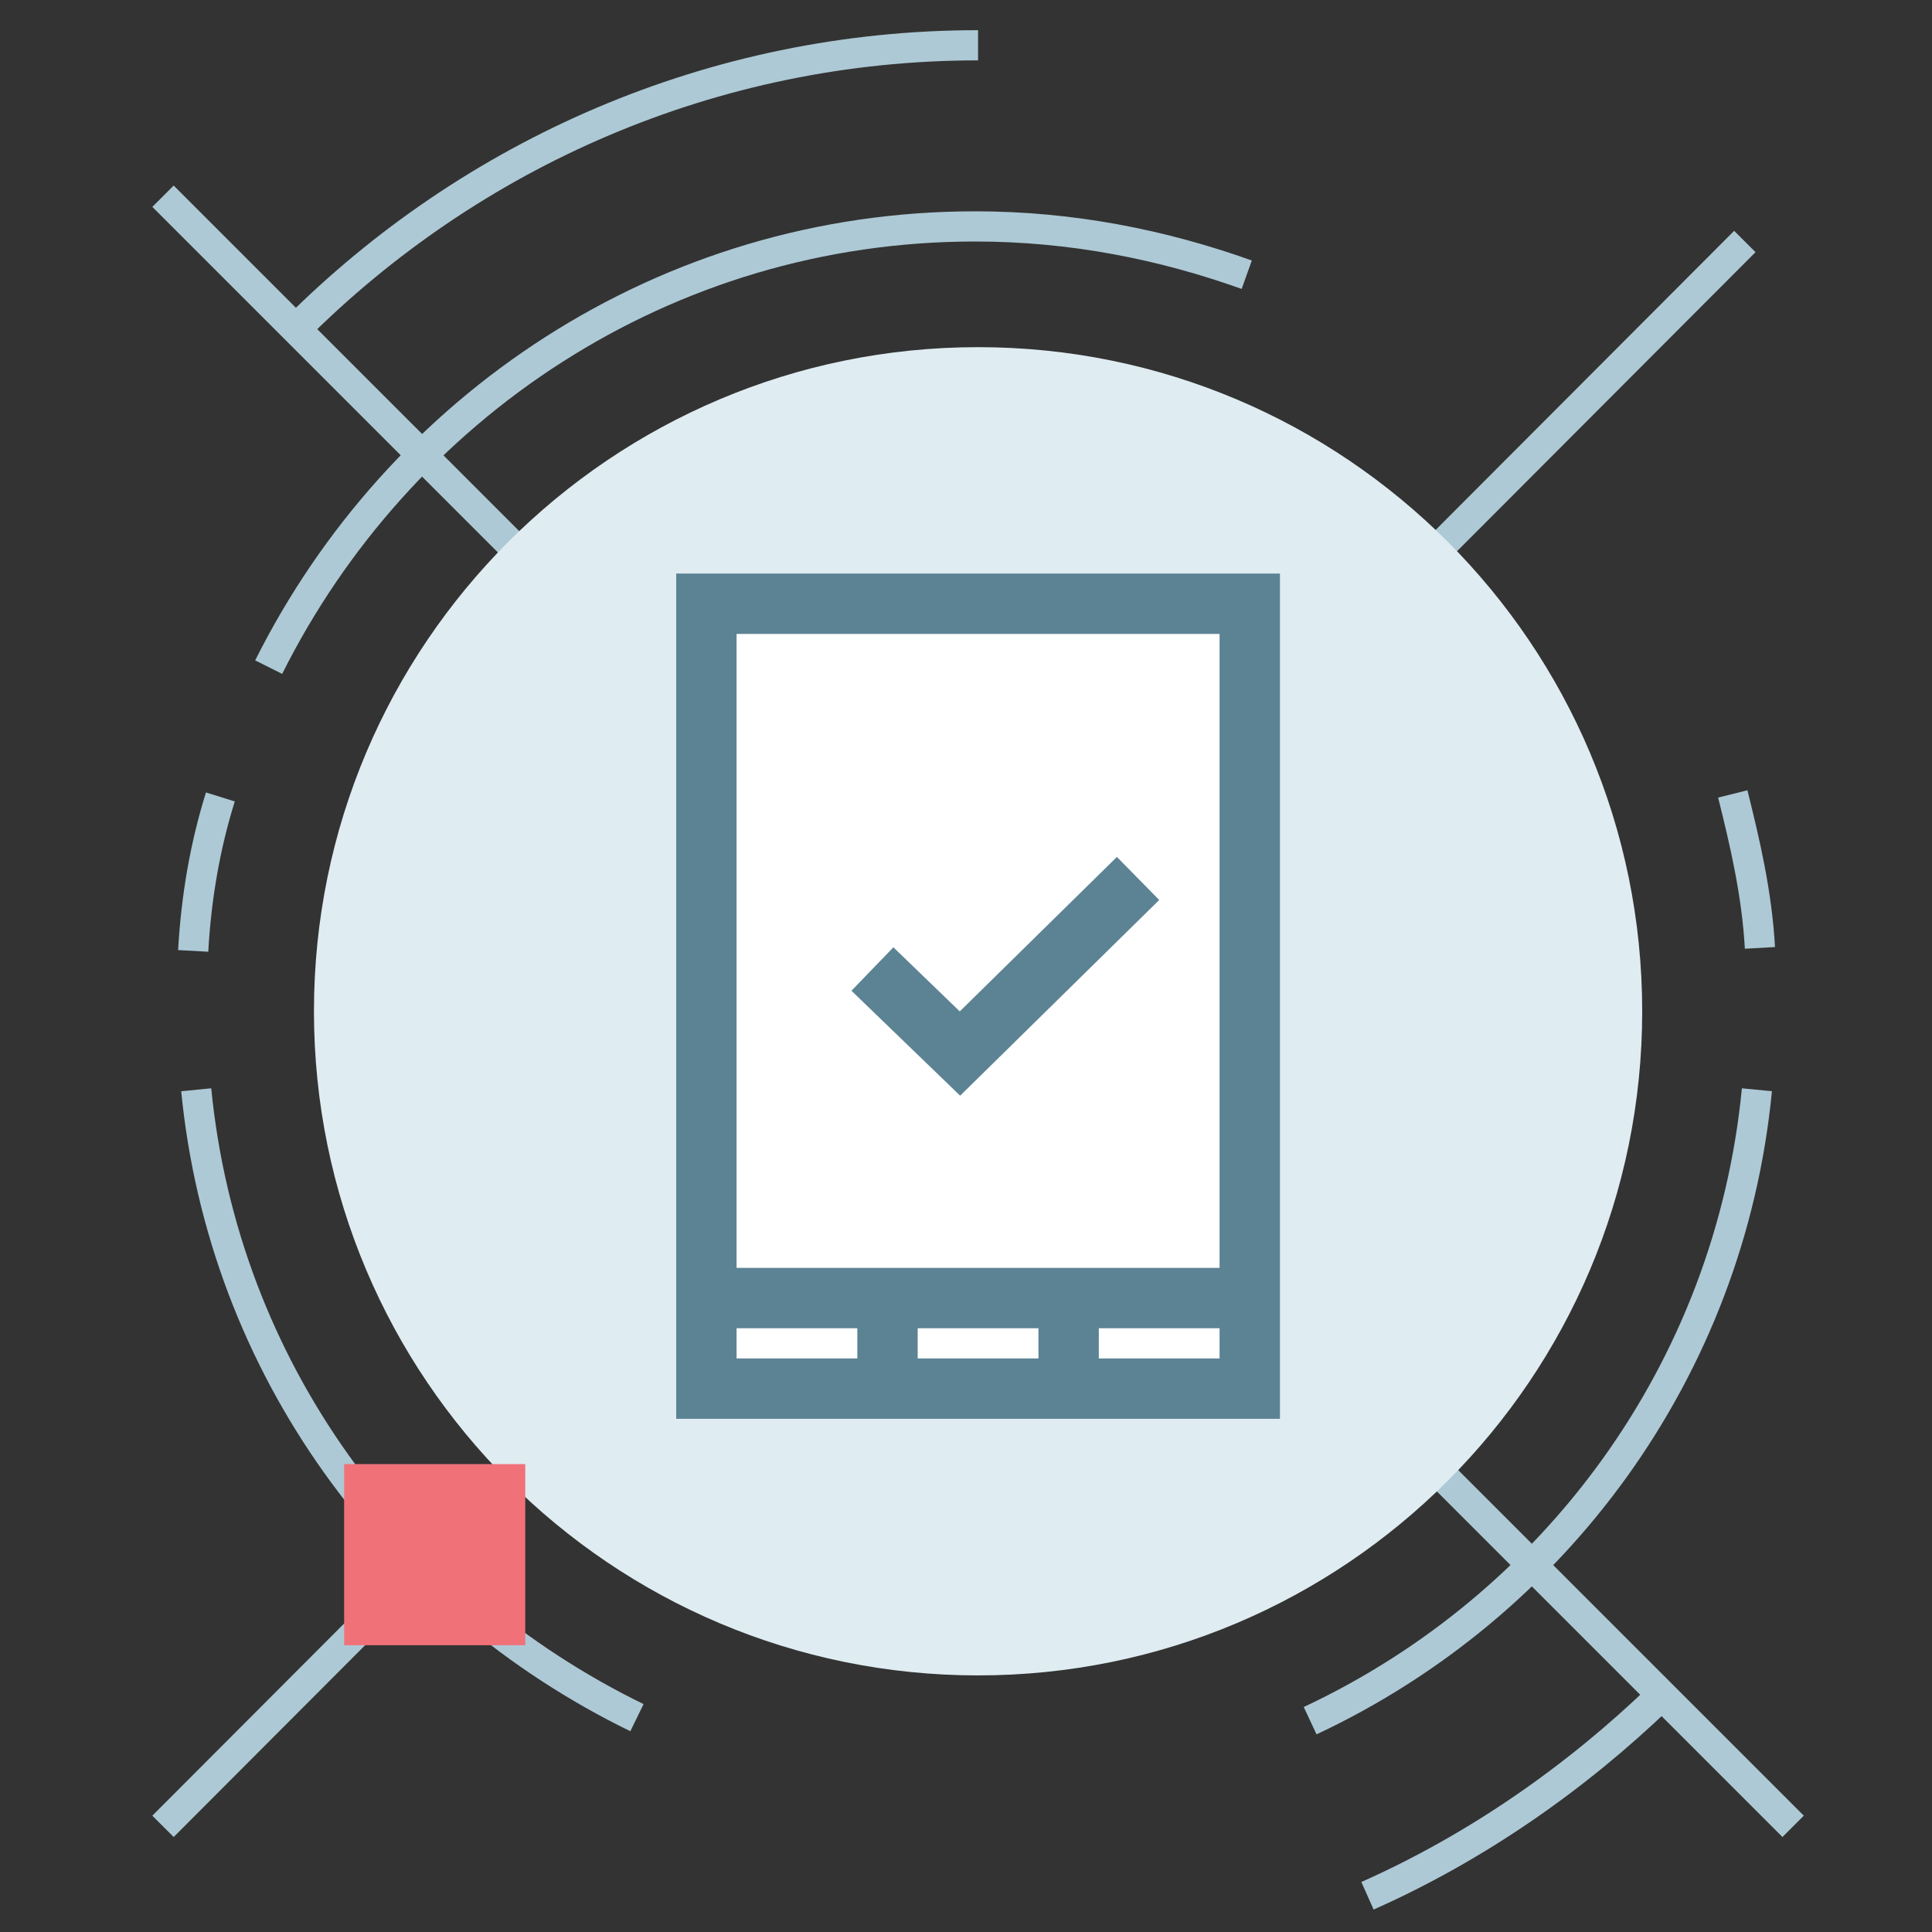
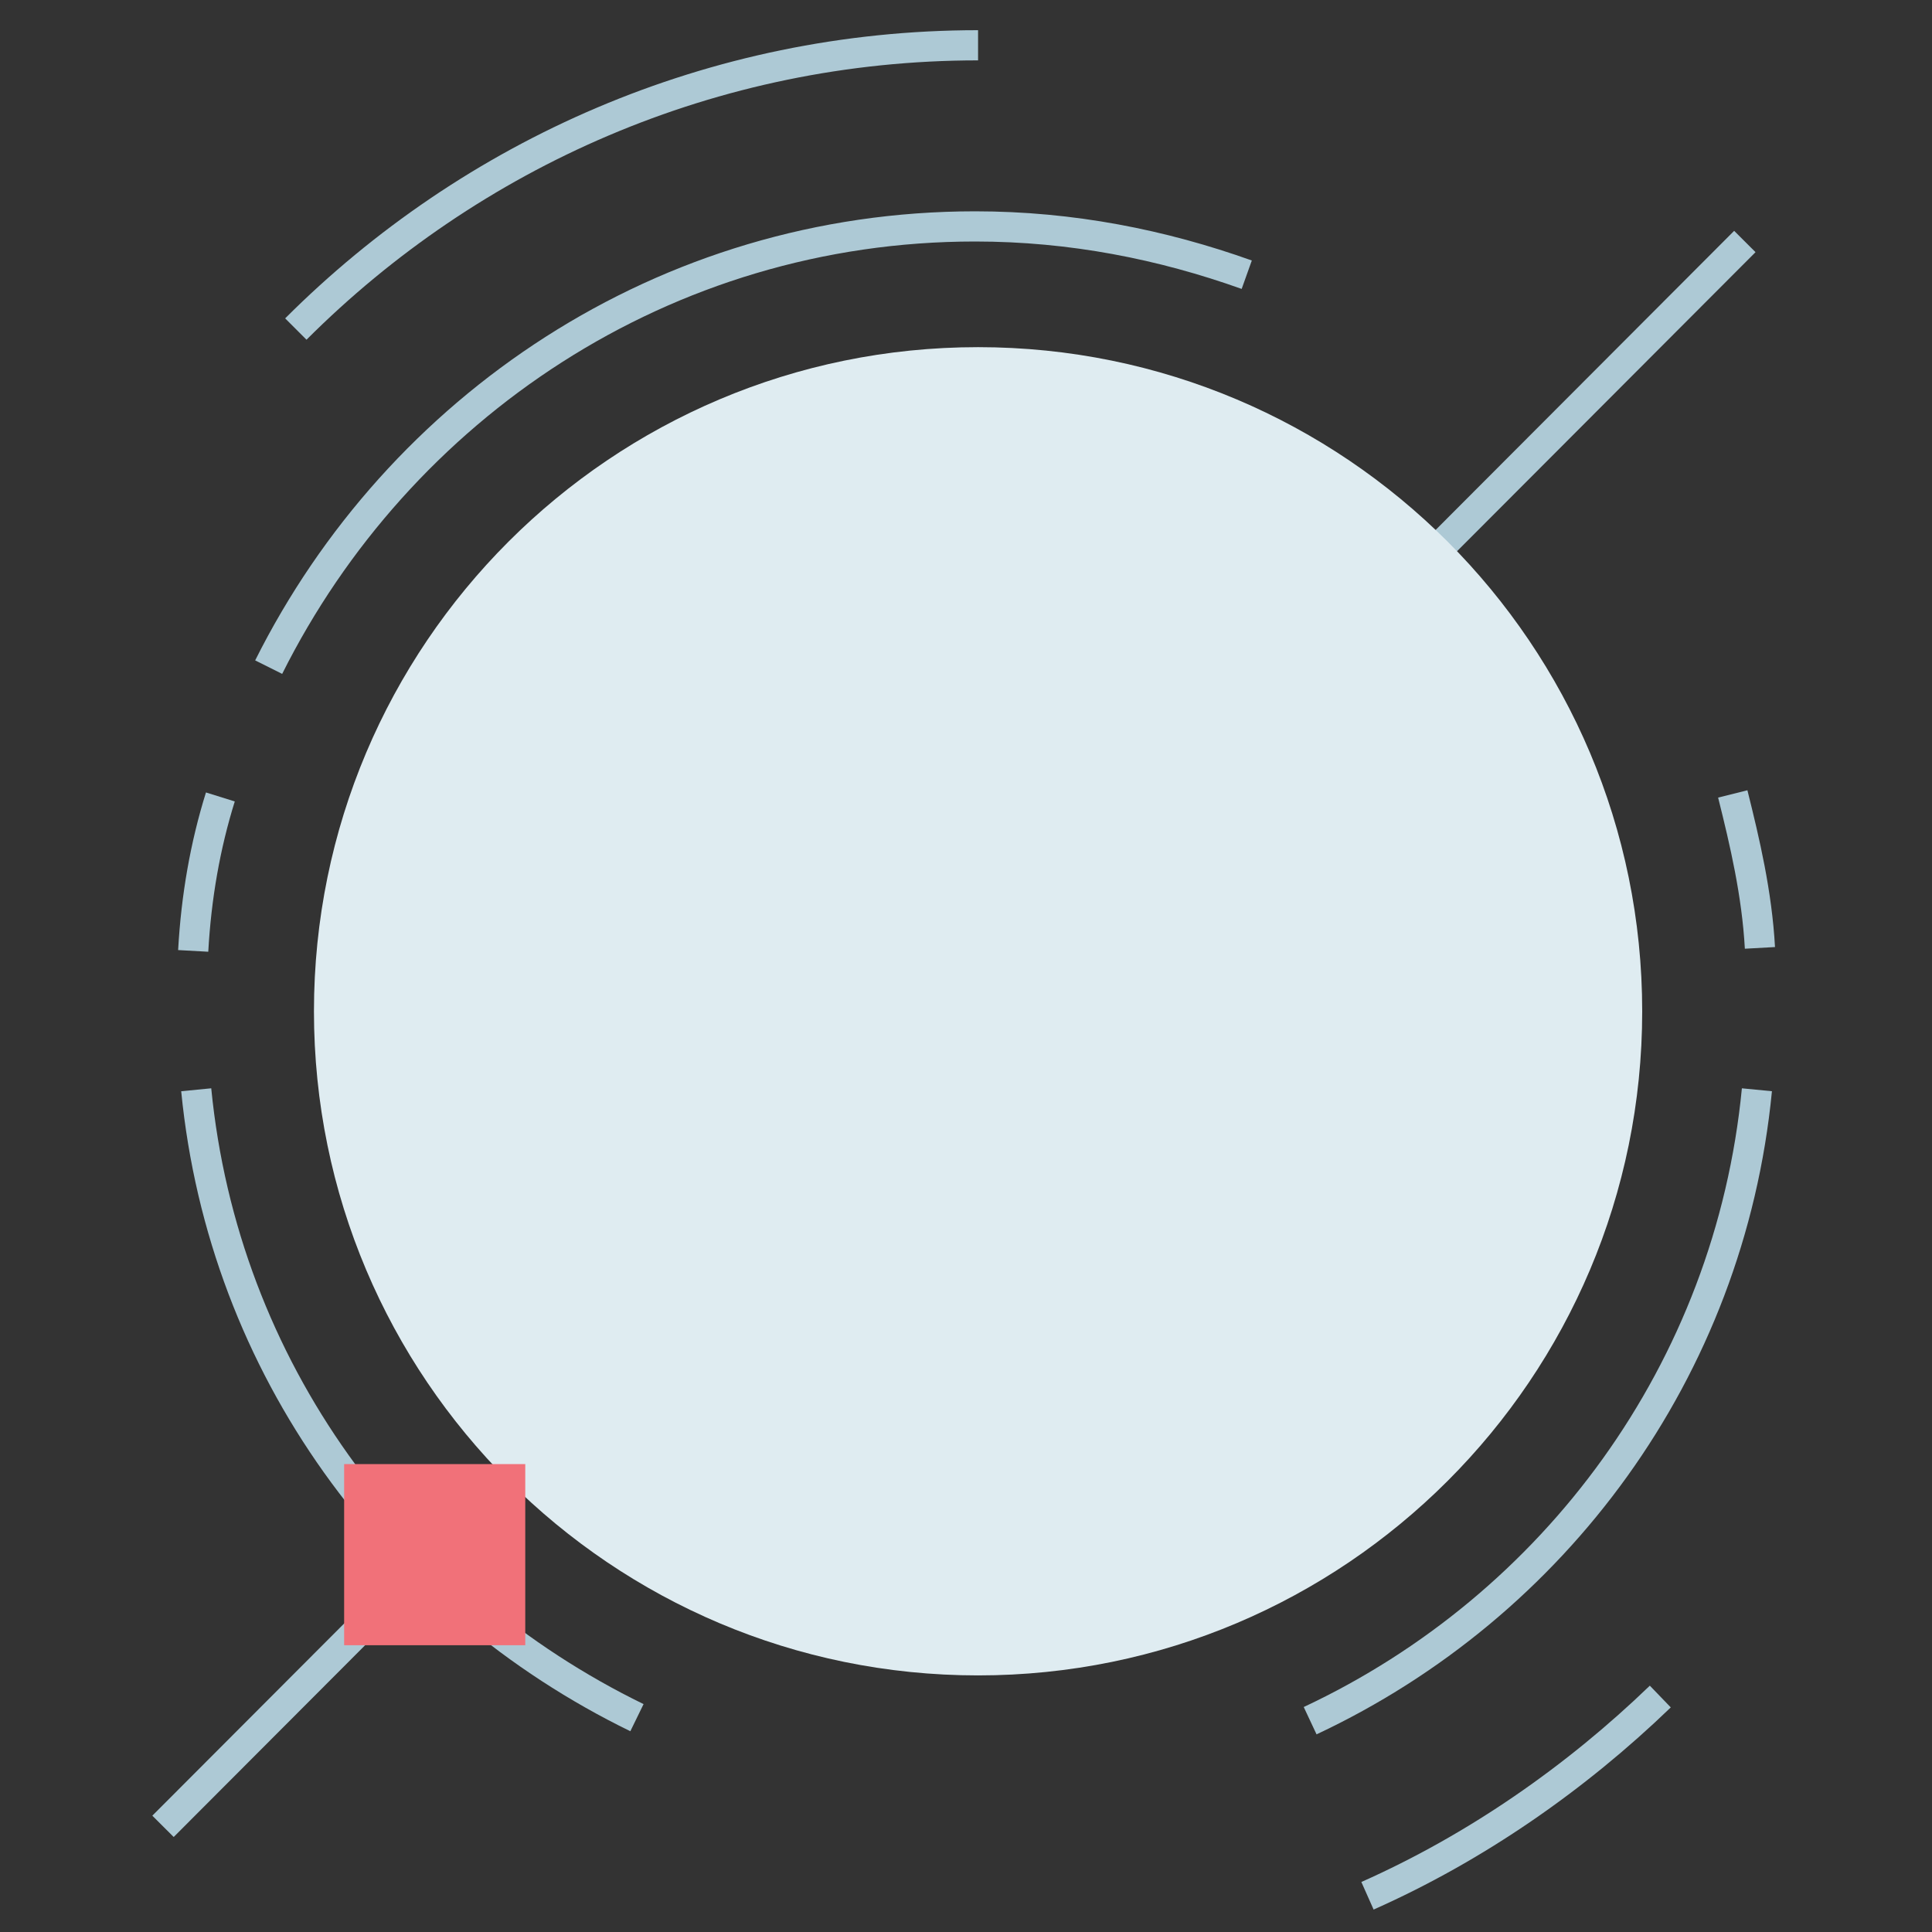
<svg xmlns="http://www.w3.org/2000/svg" width="192" height="192" viewBox="0 0 192 192" fill="none">
  <rect x="0" y="0" width="192" height="192" fill="#333333" stroke="none" />
  <path d="M0 52.5L52.4 0" transform="translate(16.2 24) scale(3)" stroke="#ADC9D5" stroke-miterlimit="10" />
-   <path d="M54 54L0 0" transform="translate(16.2 19.5) scale(3)" stroke="#ADC9D5" stroke-miterlimit="10" />
  <path d="M22 44C34.15 44 44 34.15 44 22C44 9.85 34.15 0 22 0C9.85 0 0 9.85 0 22C0 34.15 9.85 44 22 44Z" transform="translate(31.2 34.5) scale(3)" fill="#DFECF1" />
  <path d="M0 0C0.9 9.2 6.6 16.9 14.6 20.8" transform="translate(19.5 108.3) scale(3)" stroke="#ADC9D5" stroke-miterlimit="10" />
  <path d="M0 20.9C8.1 17.1 13.9 9.3 14.8 0" transform="translate(130.2 108.3) scale(3)" stroke="#ADC9D5" stroke-miterlimit="10" />
  <path d="M32.4 1.6C29.6 0.6 26.6 0 23.4 0C13.1 0 4.3 6 0 14.6" transform="translate(26.7 22.5) scale(3)" stroke="#ADC9D5" stroke-miterlimit="10" />
  <path d="M0.9 0C0.4 1.6 0.1 3.3 0 5.1" transform="translate(19.2 79.2) scale(3)" stroke="#ADC9D5" stroke-miterlimit="10" />
  <path d="M0.9 5.1C0.8 3.3 0.4 1.6 0 0" transform="translate(172.2 78.9) scale(3)" stroke="#ADC9D5" stroke-miterlimit="10" />
  <path d="M6 0H0V6H6V0Z" transform="translate(34.2 145.5) scale(3)" fill="#F17179" />
  <path d="M22.6 0C13.8 0 5.8 3.6 0 9.4" transform="translate(29.399 4.5) scale(3)" stroke="#ADC9D5" stroke-miterlimit="10" />
  <path d="M0 6.6C3.6 5 6.9 2.7 9.7 0" transform="translate(135.899 168.6) scale(3)" stroke="#ADC9D5" stroke-miterlimit="10" />
-   <path d="M0 0V28H20V0H0Z" transform="translate(67.2 57) scale(3)" fill="#5C8394" />
-   <path d="M16 21H0V0H16V21ZM4 23H0V24H4V23ZM10 23H6V24H10V23ZM16 23H12V24H16V23Z" transform="translate(73.2 63) scale(3)" fill="white" />
-   <path d="M0 3L2.9 5.8L8.8 0" transform="translate(86.7 87.3) scale(3)" stroke="#5C8394" stroke-width="2" stroke-miterlimit="10" />
</svg>